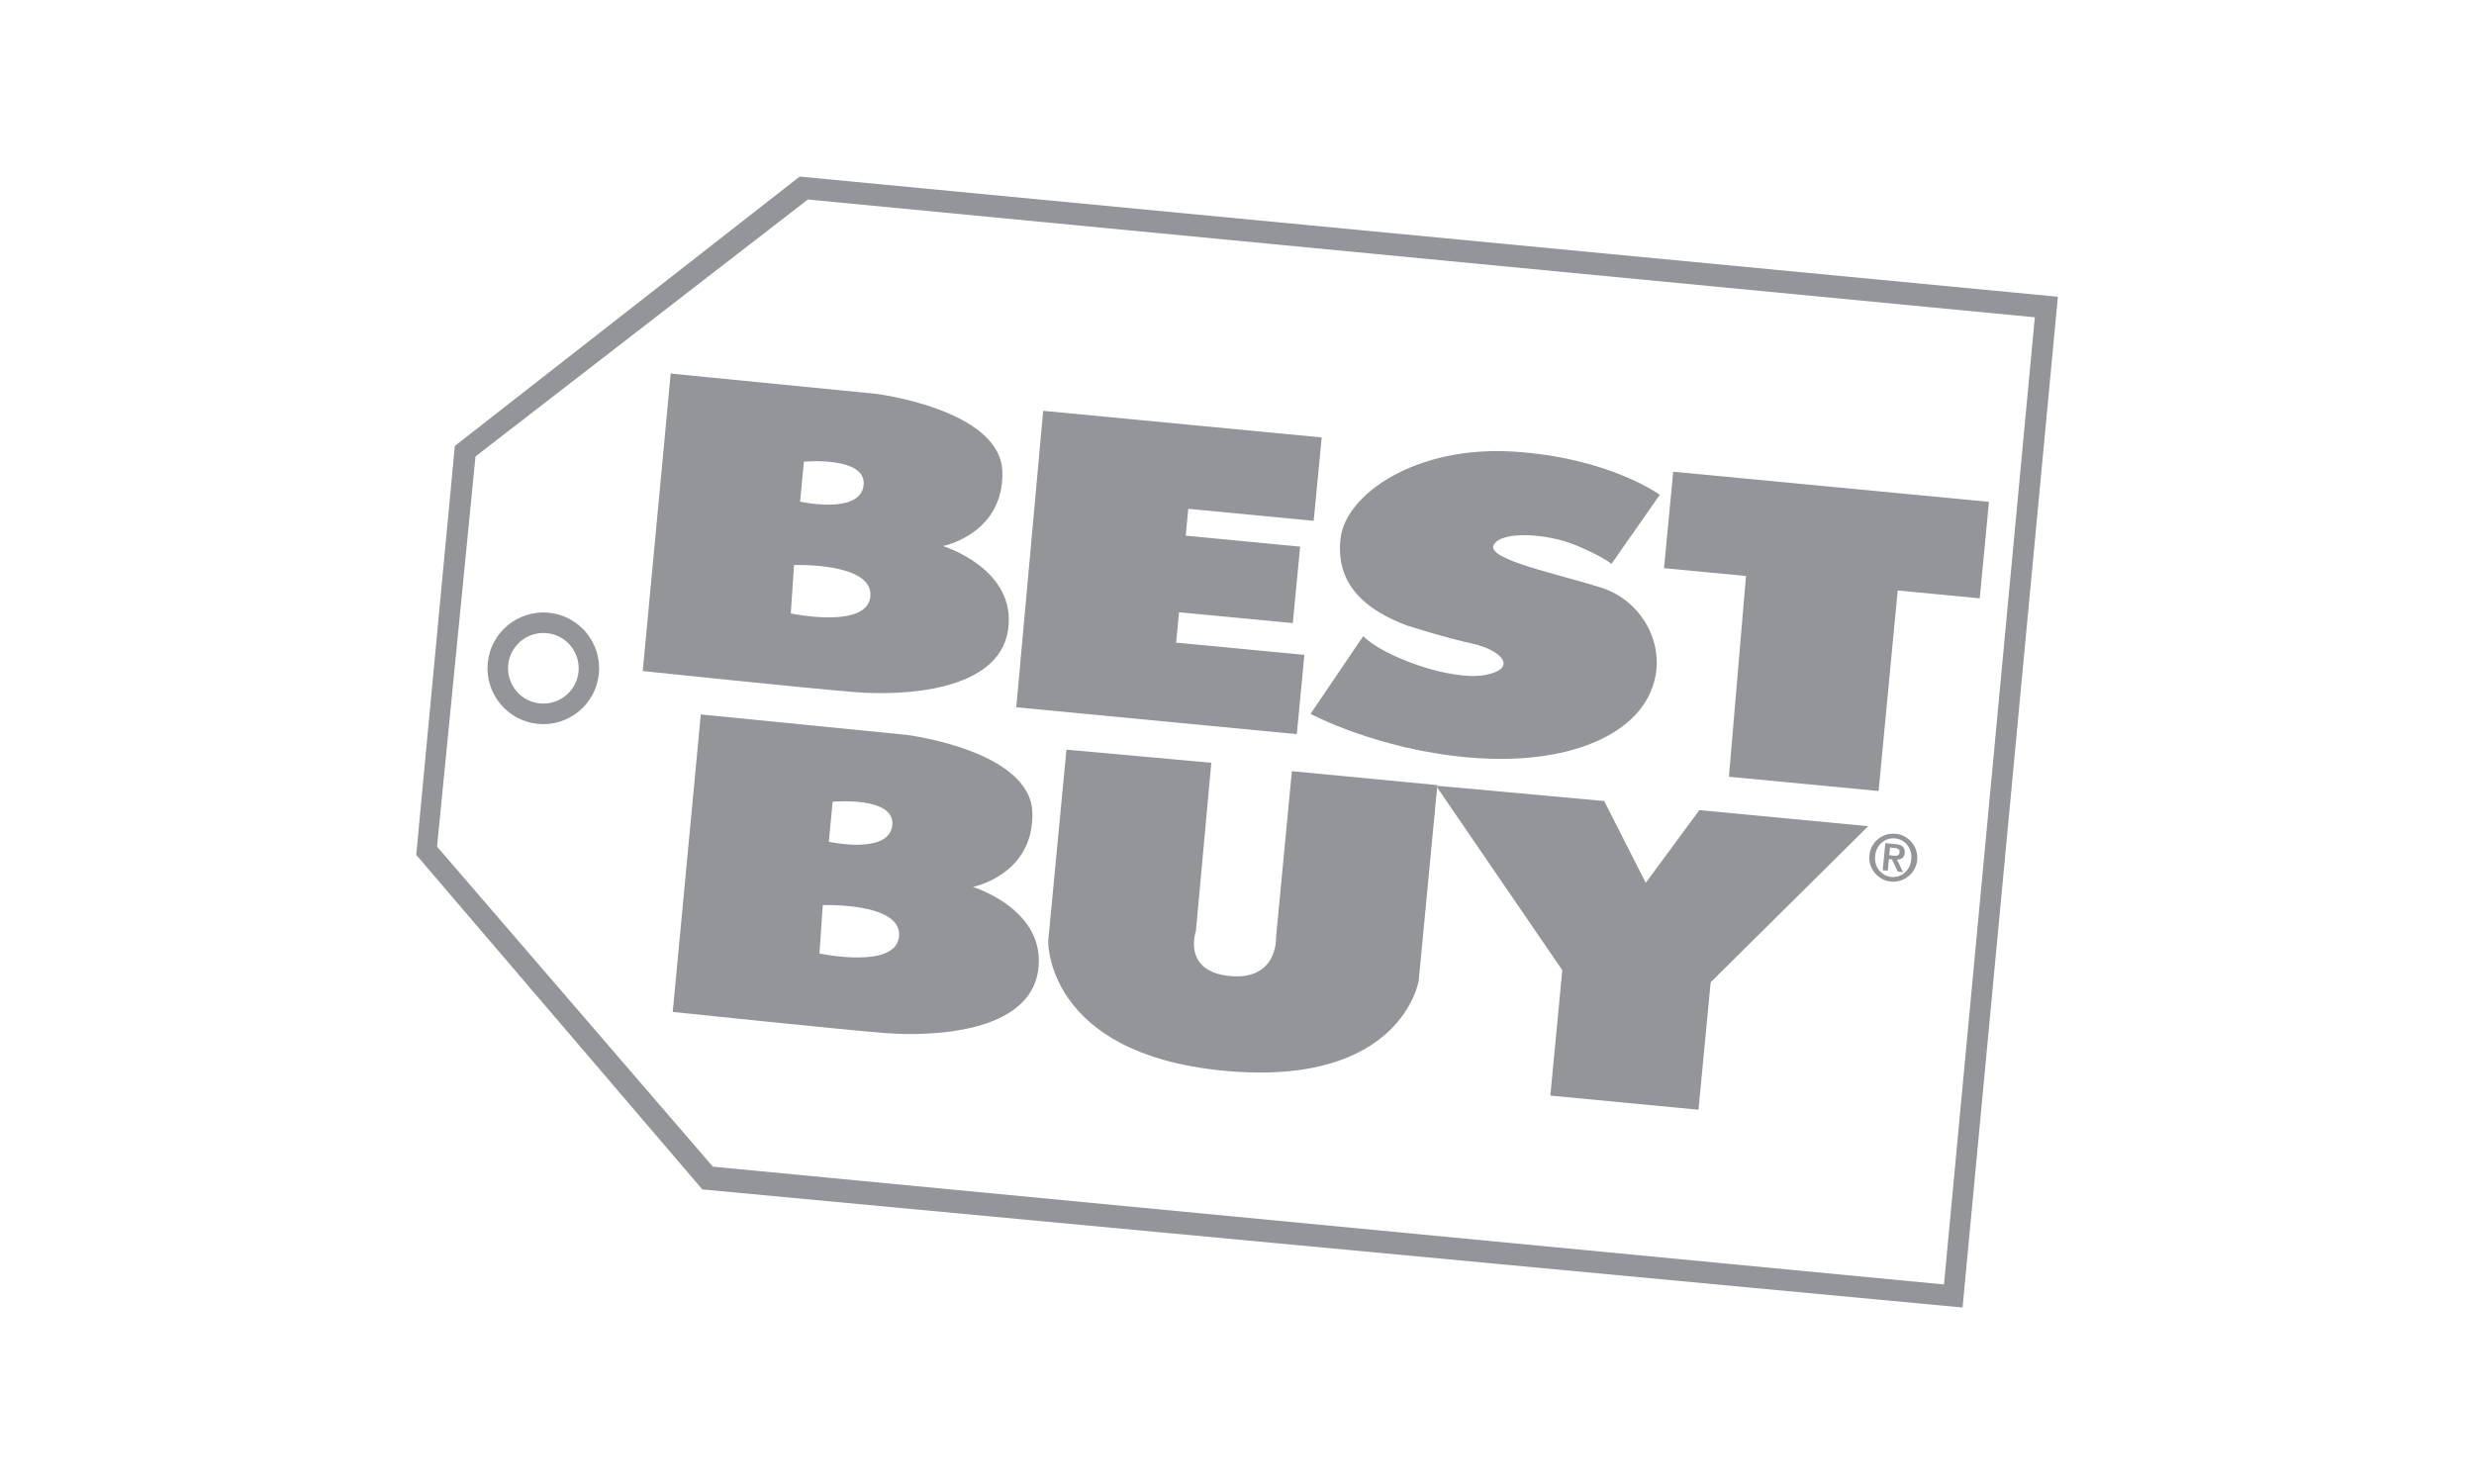
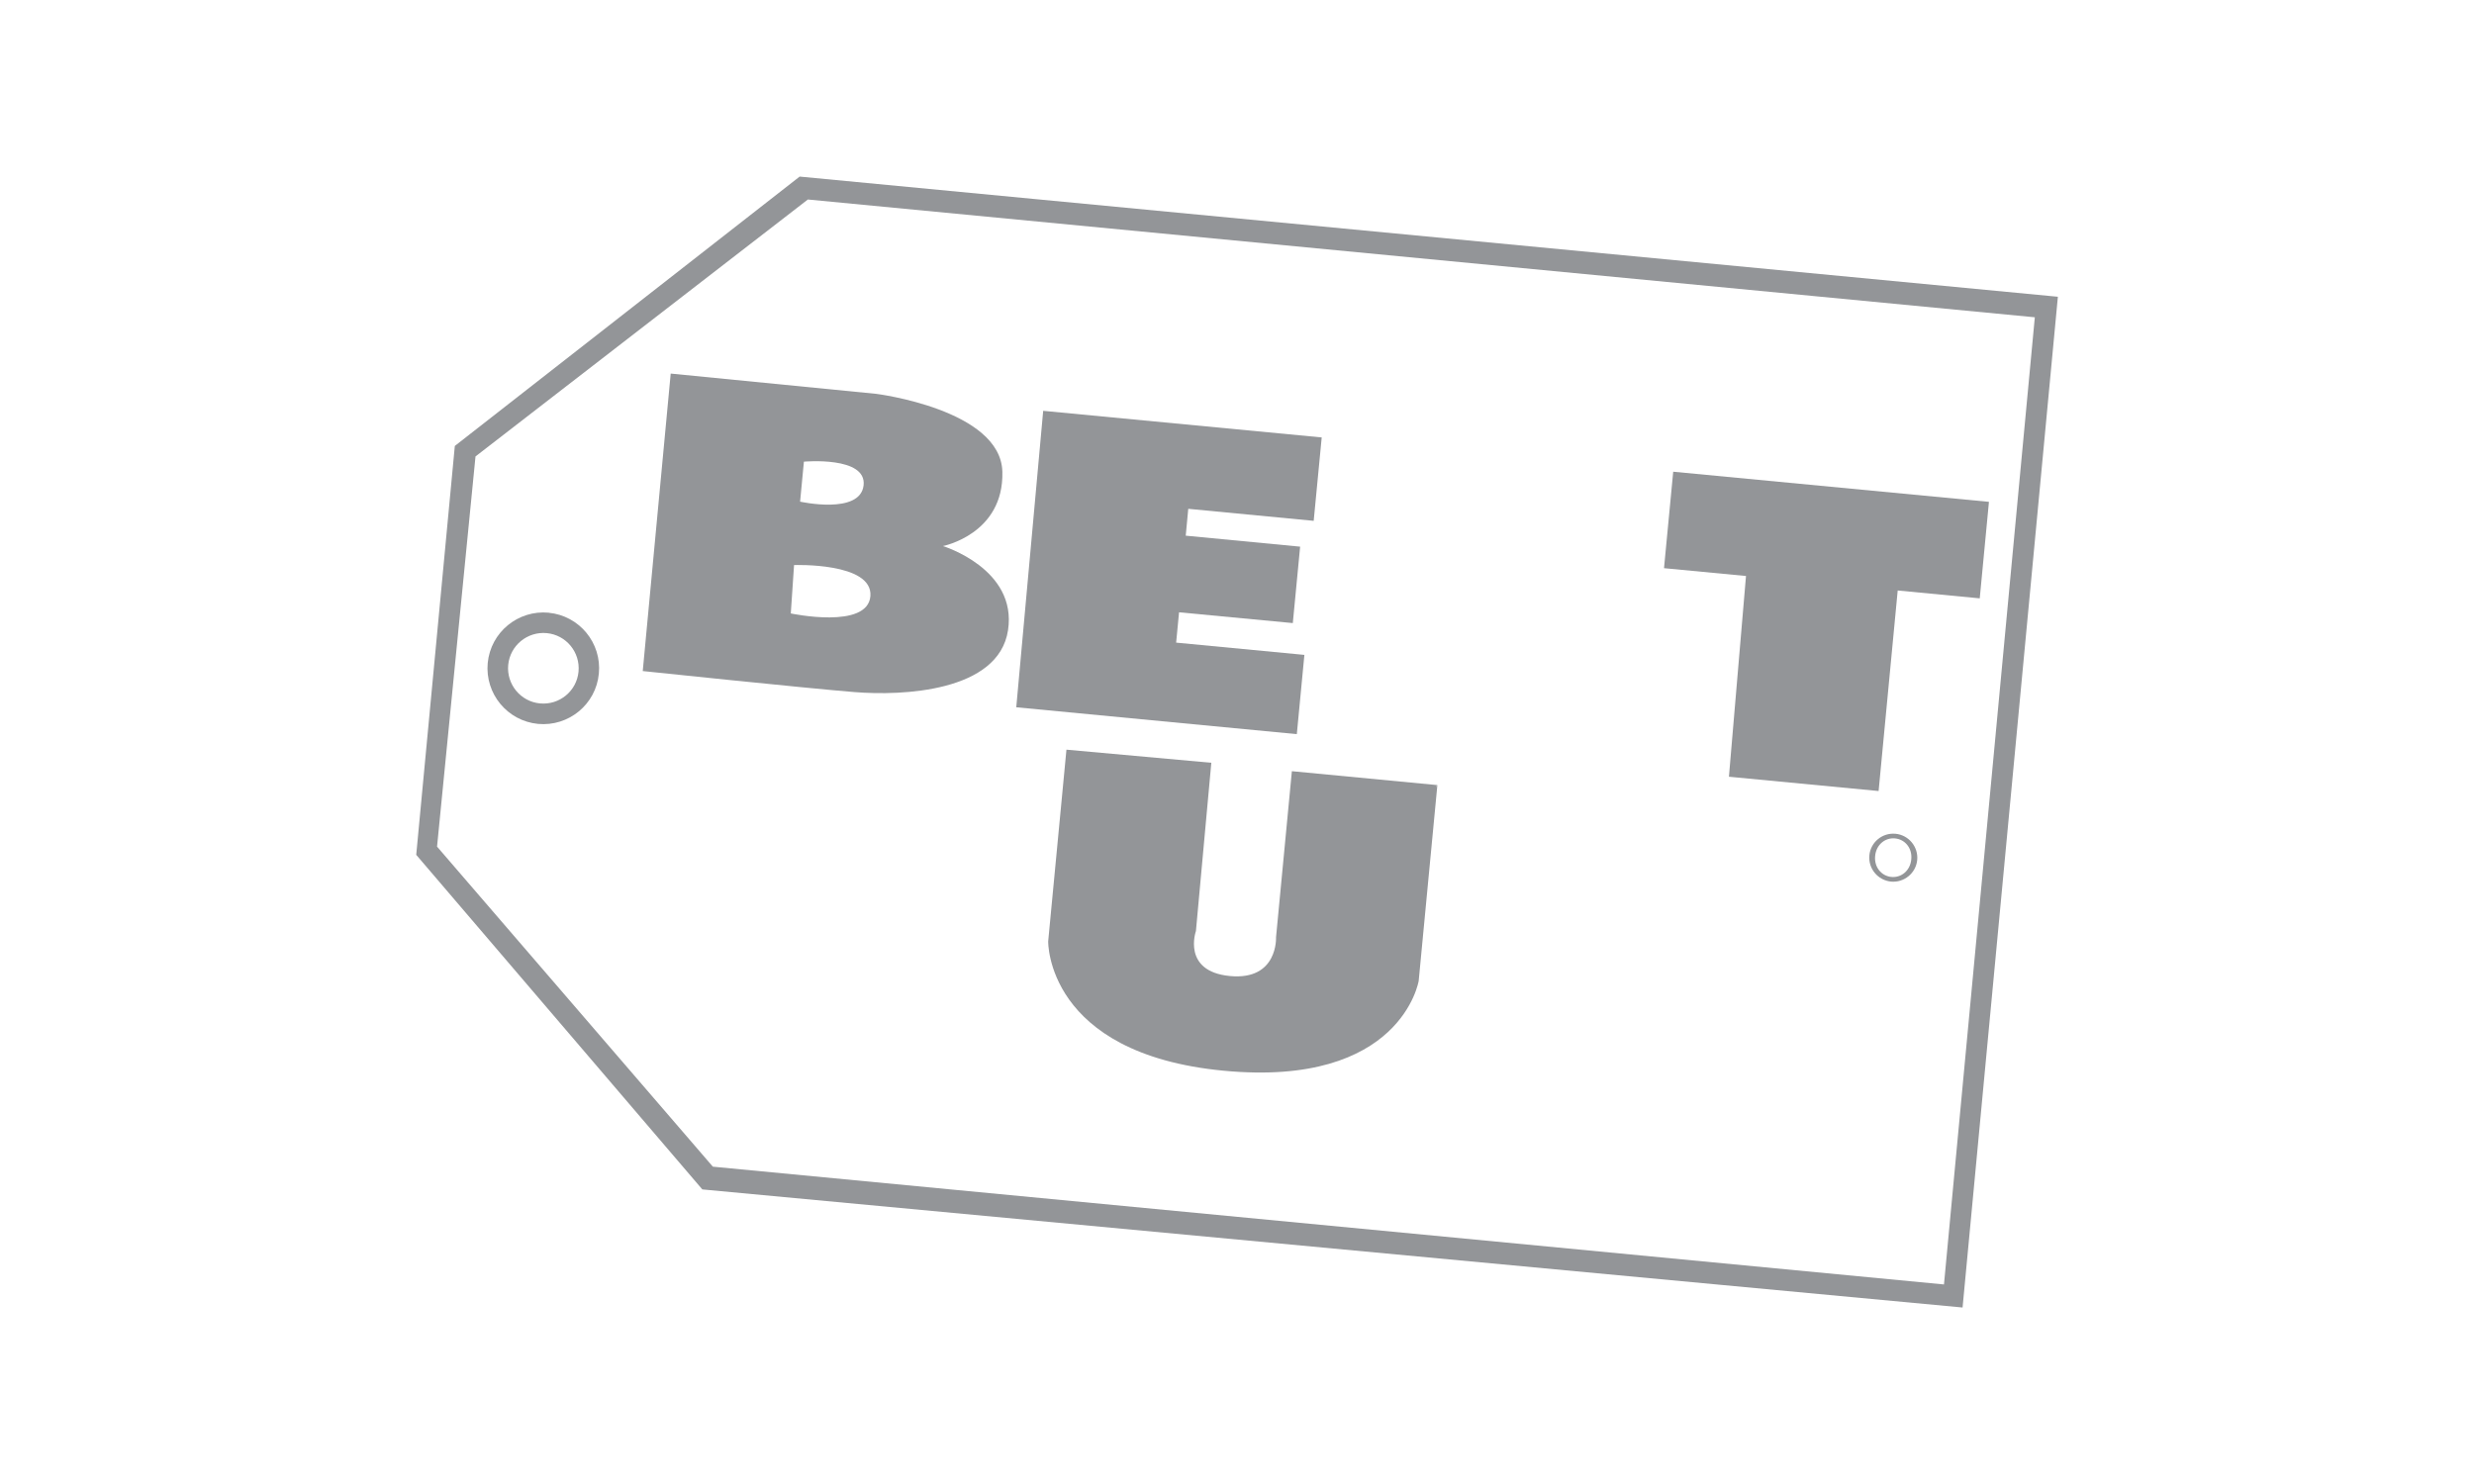
<svg xmlns="http://www.w3.org/2000/svg" id="uuid-861f55e3-8310-4829-8f8f-6a4ca675a8cf" data-name="Layer 1" viewBox="0 0 500 300">
  <defs>
    <style>
      .uuid-ff73f2d7-3ef3-40c2-aca9-b96b499ed1ea {
        fill: #939598;
      }
    </style>
  </defs>
  <path class="uuid-ff73f2d7-3ef3-40c2-aca9-b96b499ed1ea" d="M161.62,35.69l-69.7,54.46-7.8,82.66,57.82,67.64,254.7,23.87,19.26-204.33-254.27-24.29ZM392.88,259.66l-248.81-23.81-55.74-64.7,7.77-78.88,67.17-51.94,247.97,23.81-18.36,195.52Z" />
  <polygon class="uuid-ff73f2d7-3ef3-40c2-aca9-b96b499ed1ea" points="263.62 132.39 237.7 129.91 238.29 123.78 261.28 125.96 262.76 110.51 239.64 108.29 240.15 102.86 265.5 105.29 267.12 88.43 210.83 83.05 205.39 142.98 262.09 148.41 263.62 132.39" />
-   <path class="uuid-ff73f2d7-3ef3-40c2-aca9-b96b499ed1ea" d="M284.57,126.51s7.5,2.41,13.15,3.64c5.64,1.25,9.23,4.97,2.49,6.29-6.74,1.32-20.61-3.66-24.7-7.84l-10.65,15.71s13.38,7.19,31.93,8.81c18.53,1.64,32.12-3.67,36.47-12.54,4.37-8.85-.86-18.91-9.44-21.71-8.6-2.78-23.5-5.75-21.95-8.7,1.55-2.94,10.9-2.33,16.58.04,5.68,2.37,7.23,3.79,7.23,3.79l9.77-13.97s-10.38-7.6-29.81-8.75c-19.44-1.15-33.73,8.58-34.72,17.63-1.01,9.05,4.81,14.38,13.64,17.62Z" />
  <polygon class="uuid-ff73f2d7-3ef3-40c2-aca9-b96b499ed1ea" points="338.16 95.36 336.3 114.86 352.87 116.44 349.42 157.02 379.67 159.91 383.53 119.37 400.11 120.96 401.97 101.45 338.16 95.36" />
  <path class="uuid-ff73f2d7-3ef3-40c2-aca9-b96b499ed1ea" d="M290.48,158.85v-.14s-29.39-2.81-29.39-2.81l-3.2,33.57s.44,8.77-9.33,7.84c-9.75-.94-6.86-9.1-6.86-9.1l3.11-34.01-29.28-2.65-3.69,38.74s-.49,22.73,35.45,26.16c35.96,3.43,39.43-18.17,39.43-18.17l3.73-39.09-.25-.36.28.03Z" />
-   <polygon class="uuid-ff73f2d7-3ef3-40c2-aca9-b96b499ed1ea" points="332.61 178.47 324.21 161.93 290.48 158.85 290.45 159.18 315.74 196.13 313.33 221.48 343.27 224.34 345.73 198.57 377.57 167.02 343.44 163.77 332.61 178.47" />
  <polygon class="uuid-ff73f2d7-3ef3-40c2-aca9-b96b499ed1ea" points="290.2 158.82 290.45 159.18 290.48 158.85 290.2 158.82" />
-   <path class="uuid-ff73f2d7-3ef3-40c2-aca9-b96b499ed1ea" d="M196.63,179.3s12.33-2.42,12.01-15.02c-.32-12.61-25.48-15.73-25.48-15.73l-41.53-4.12-5.67,60.14s33.15,3.48,42.8,4.26c9.66.77,29.11-.05,31.03-12.49,1.91-12.45-13.16-17.04-13.16-17.04ZM168.28,162.08s12.75-1.18,12.05,4.81c-.72,5.97-12.83,3.27-12.83,3.27l.78-8.08ZM181.71,189.23c-.52,6.85-16.09,3.52-16.09,3.52l.66-9.77s15.95-.6,15.43,6.25Z" />
  <path class="uuid-ff73f2d7-3ef3-40c2-aca9-b96b499ed1ea" d="M203.72,127.43c1.92-12.45-13.15-17.04-13.15-17.04,0,0,12.33-2.42,12.01-15.02-.32-12.59-25.48-15.75-25.48-15.75l-41.55-4.1-5.65,60.14s33.15,3.48,42.79,4.25c9.65.79,29.11-.04,31.03-12.48ZM162.46,93.33s12.77-1.17,12.07,4.81c-.71,5.97-12.83,3.27-12.83,3.27l.77-8.08ZM159.82,124.02l.66-9.79s15.93-.58,15.43,6.26c-.52,6.83-16.09,3.52-16.09,3.52Z" />
  <path class="uuid-ff73f2d7-3ef3-40c2-aca9-b96b499ed1ea" d="M110.89,123.86c-6.21-.58-11.72,3.96-12.32,10.16-.58,6.21,3.96,11.72,10.17,12.32,6.2.58,11.71-3.96,12.29-10.17.6-6.2-3.95-11.71-10.14-12.3ZM116.92,135.78c-.37,3.92-3.85,6.79-7.79,6.42-3.92-.37-6.79-3.87-6.42-7.79.38-3.92,3.87-6.79,7.79-6.42,3.92.37,6.79,3.85,6.42,7.79Z" />
-   <path class="uuid-ff73f2d7-3ef3-40c2-aca9-b96b499ed1ea" d="M383.08,168.55c-2.66-.25-5.03,1.71-5.28,4.37-.25,2.66,1.71,5.03,4.37,5.3,2.66.25,5.05-1.71,5.3-4.37.25-2.66-1.72-5.05-4.38-5.3ZM386.27,173.73c-.21,2.27-2,3.74-4.03,3.55-2.01-.2-3.5-1.99-3.27-4.25.21-2.25,2-3.74,4.03-3.54,2.01.19,3.5,1.97,3.27,4.24Z" />
-   <path class="uuid-ff73f2d7-3ef3-40c2-aca9-b96b499ed1ea" d="M383.06,170.65l-2.03-.2-.53,5.48,1.02.09.23-2.36.62.05,1.18,2.5,1.06.09-1.24-2.53c.9,0,1.48-.4,1.58-1.34.11-1.15-.56-1.68-1.88-1.8ZM382.71,172.98l-.89-.09.15-1.56.91.09c.53.05,1.1.21,1.03.85-.07.74-.6.77-1.21.72Z" />
+   <path class="uuid-ff73f2d7-3ef3-40c2-aca9-b96b499ed1ea" d="M383.08,168.55c-2.66-.25-5.03,1.71-5.28,4.37-.25,2.66,1.71,5.03,4.37,5.3,2.66.25,5.05-1.71,5.3-4.37.25-2.66-1.72-5.05-4.38-5.3ZM386.27,173.73c-.21,2.27-2,3.74-4.03,3.55-2.01-.2-3.5-1.99-3.27-4.25.21-2.25,2-3.74,4.03-3.54,2.01.19,3.5,1.97,3.27,4.24" />
</svg>